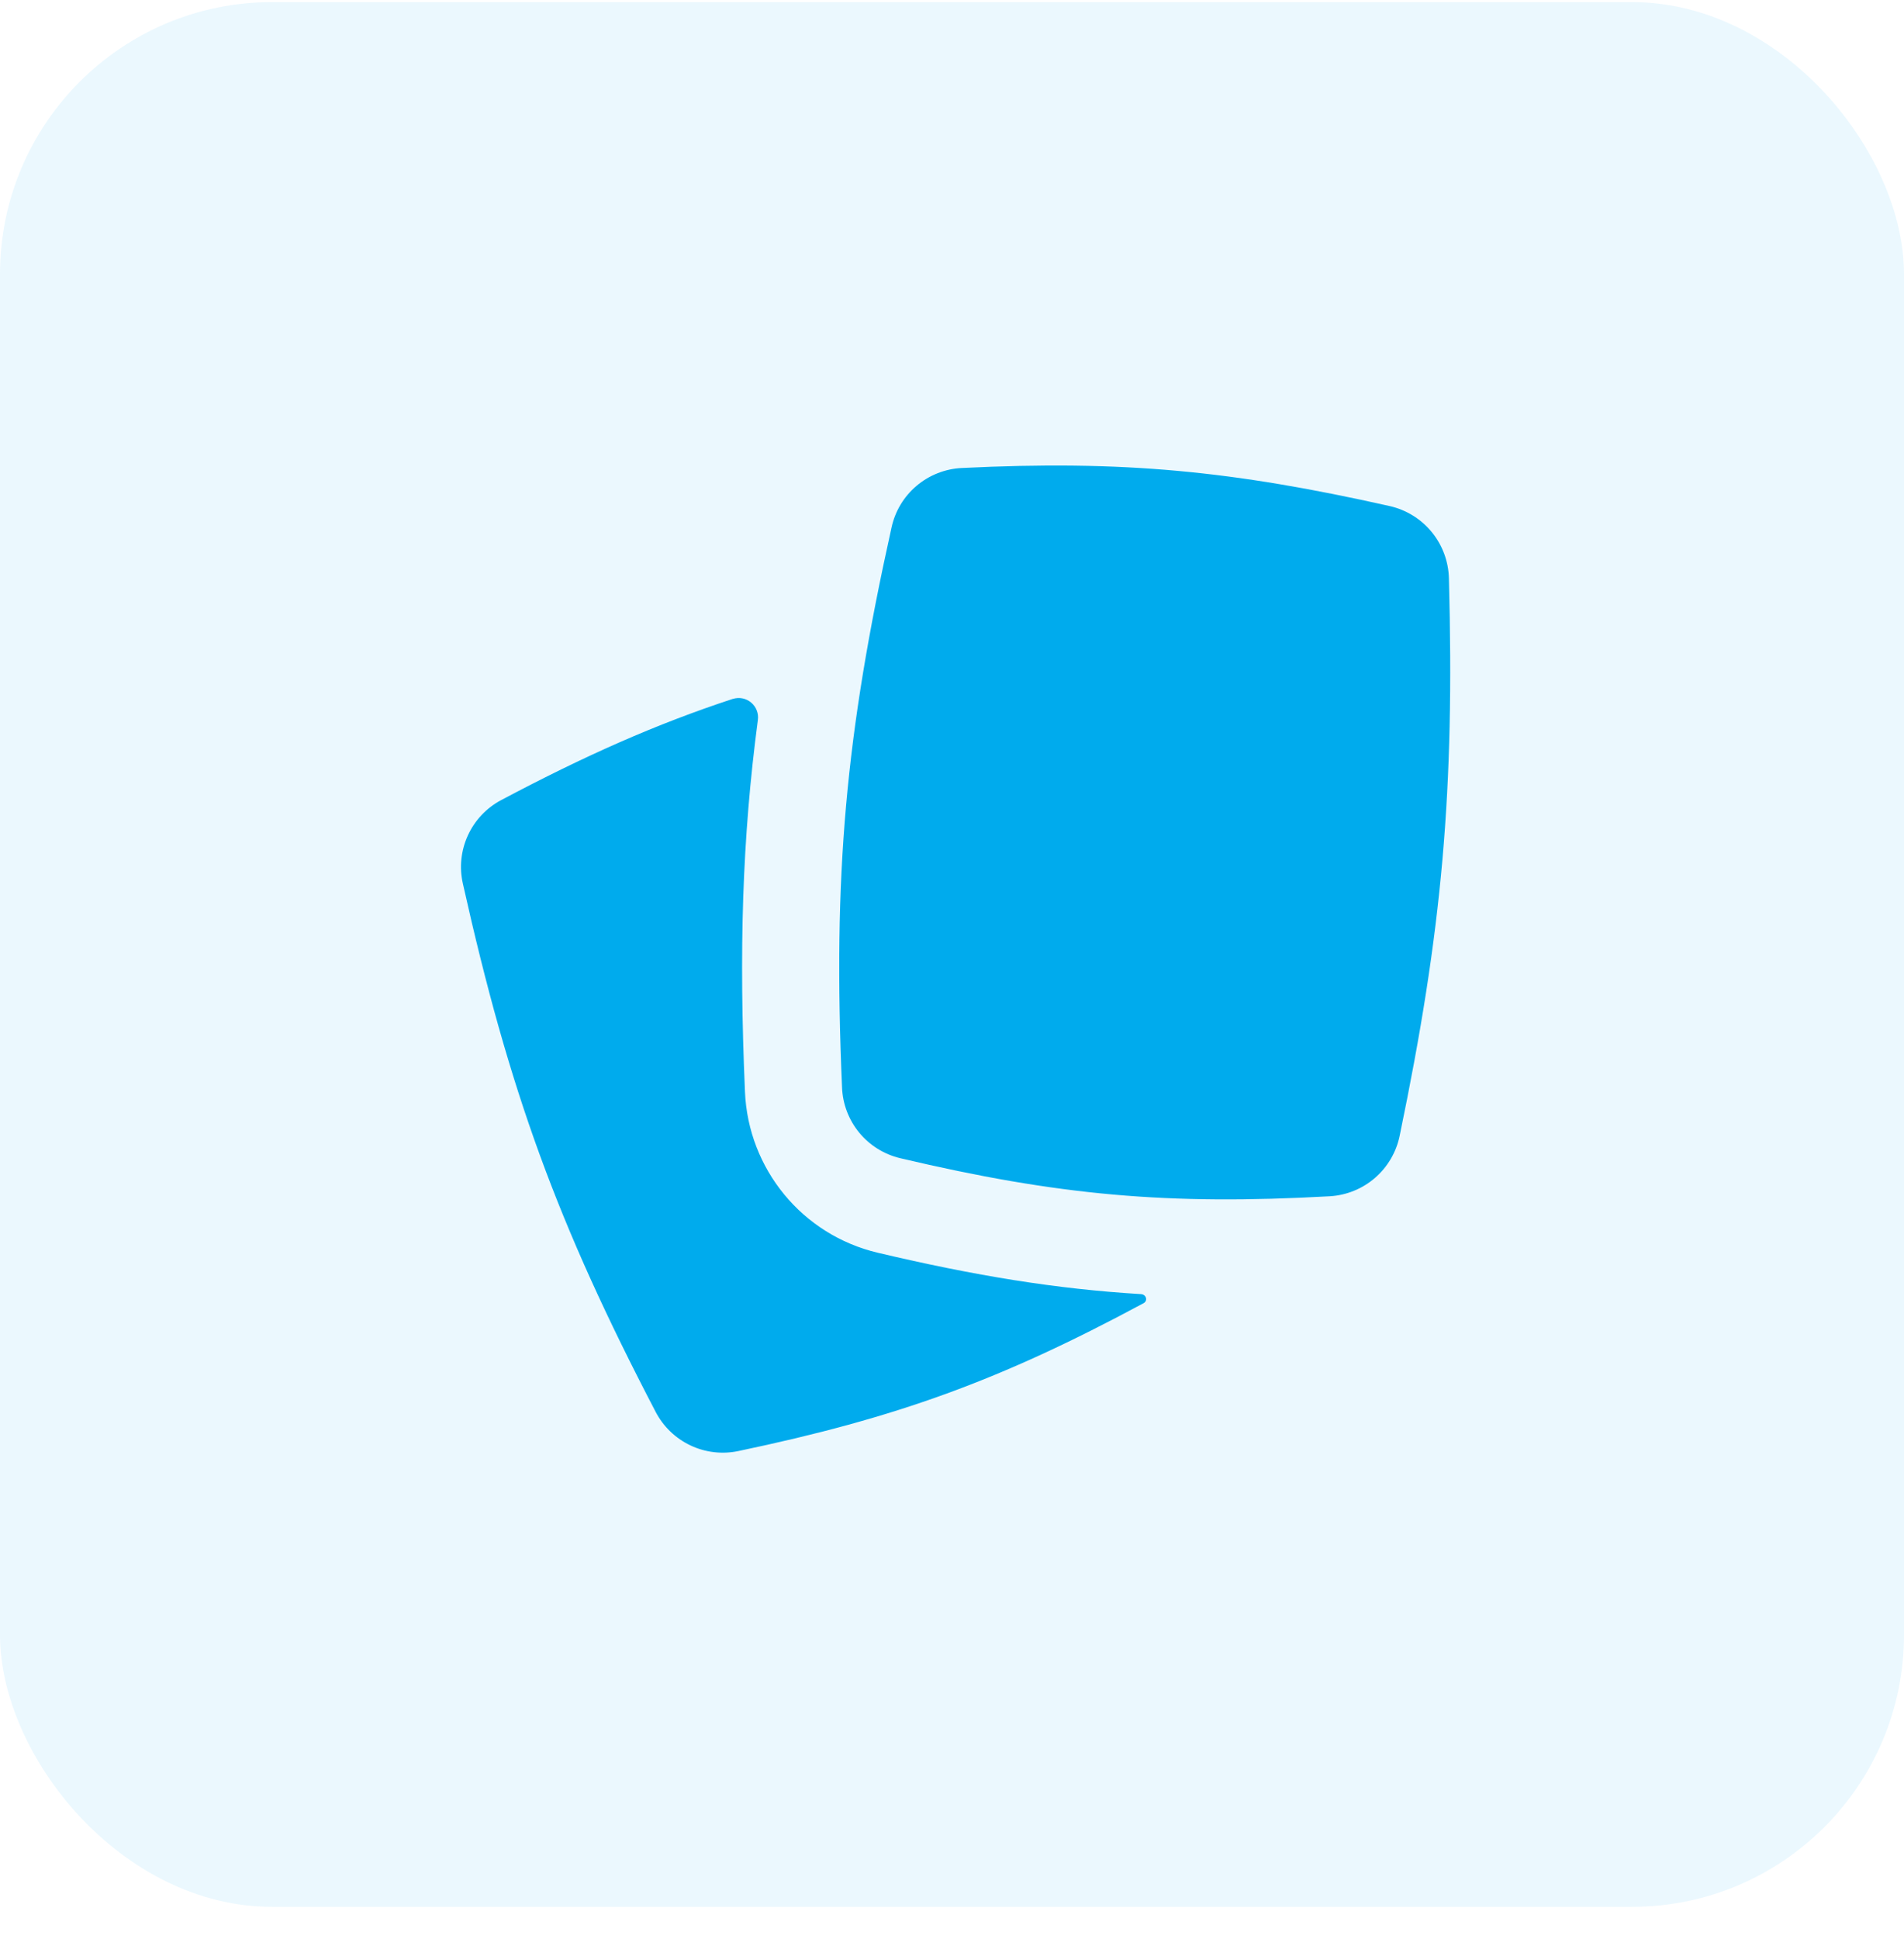
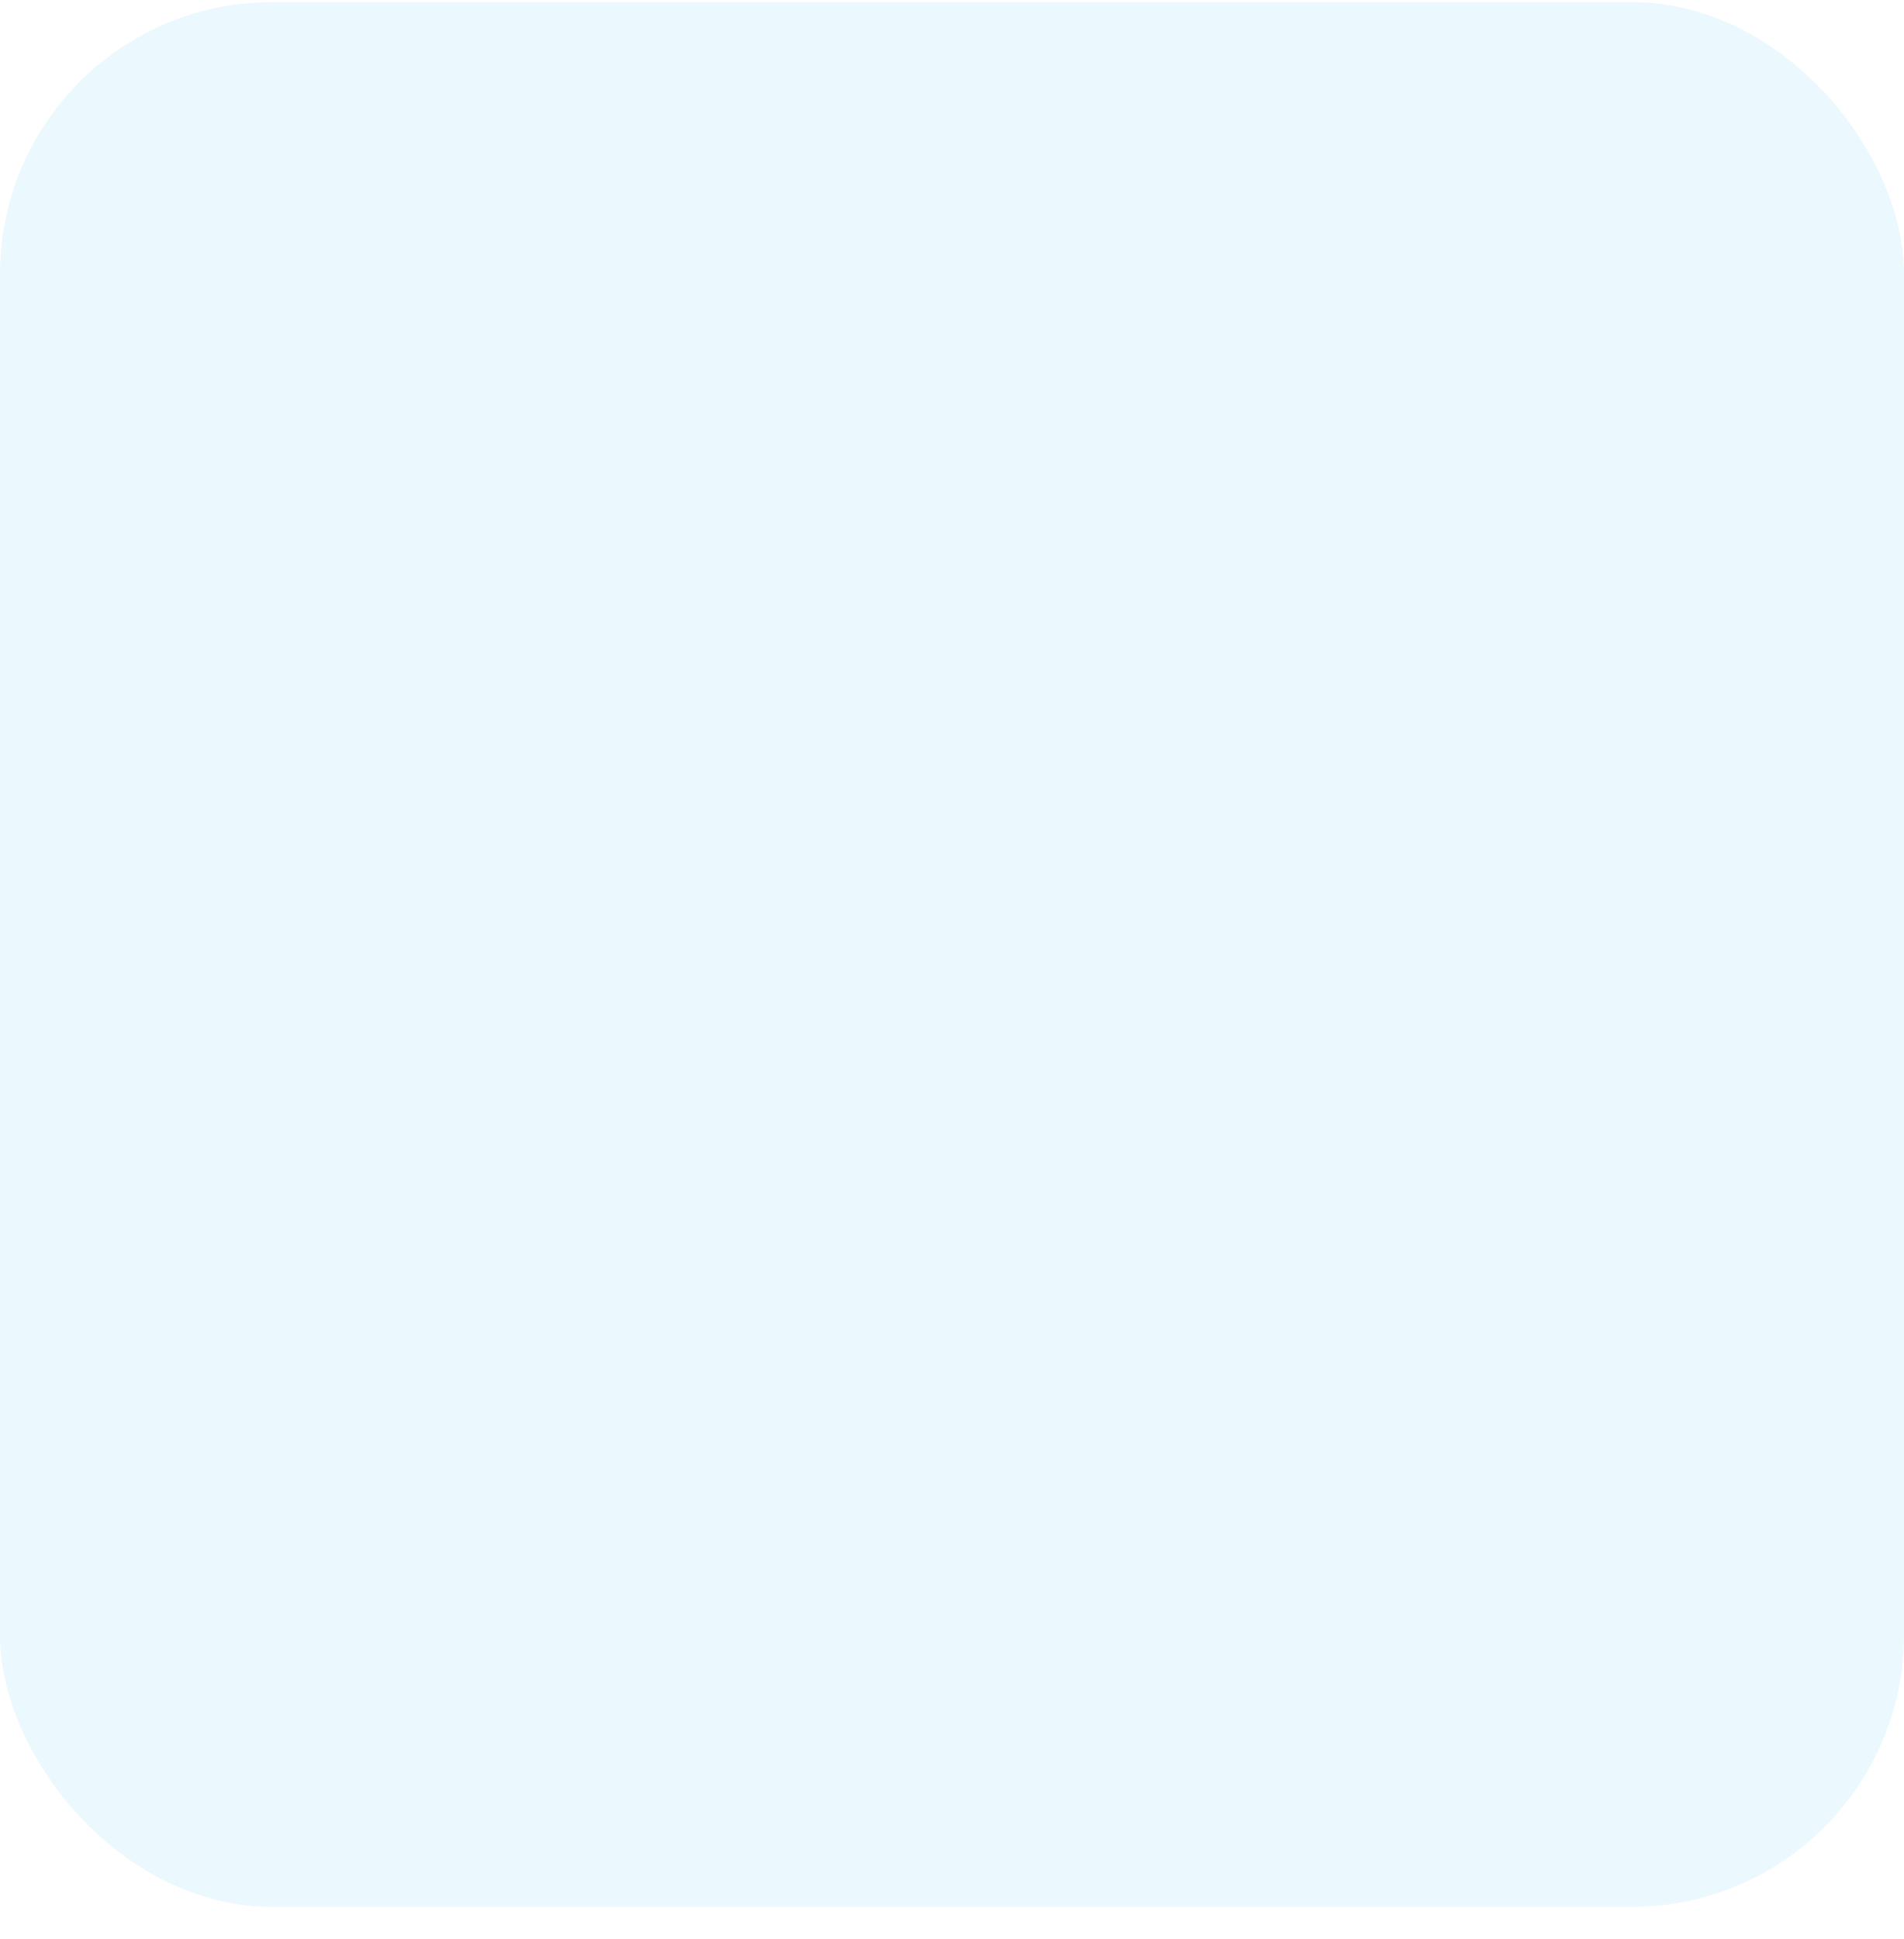
<svg xmlns="http://www.w3.org/2000/svg" width="56" height="57" viewBox="0 0 56 57" fill="none">
  <rect y="0.062" width="56" height="56" rx="8" fill="#00ABED" fill-opacity="0.08" />
  <g clip-path="url(#clip0_17696_68340)">
-     <path fill-rule="evenodd" clip-rule="evenodd" d="M28.279 13.76C27.792 13.786 27.327 13.97 26.955 14.286C26.583 14.601 26.326 15.03 26.222 15.507C24.866 21.612 24.496 25.728 24.766 31.975C24.785 32.46 24.963 32.925 25.271 33.3C25.579 33.674 26.001 33.938 26.473 34.051C31.124 35.148 34.347 35.436 39.113 35.171C39.603 35.142 40.07 34.952 40.441 34.631C40.812 34.31 41.067 33.875 41.166 33.395C42.423 27.337 42.782 23.258 42.615 17.004C42.603 16.507 42.425 16.028 42.111 15.644C41.796 15.259 41.362 14.991 40.878 14.88C36.244 13.84 33.028 13.527 28.279 13.76ZM21.554 20.549C21.646 20.52 21.744 20.514 21.838 20.533C21.932 20.552 22.02 20.594 22.094 20.657C22.167 20.719 22.224 20.798 22.258 20.888C22.293 20.978 22.304 21.075 22.29 21.171C21.828 24.659 21.732 27.943 21.911 32.101C22.007 34.364 23.591 36.307 25.819 36.832C28.683 37.509 31.07 37.898 33.559 38.048C33.712 38.057 33.769 38.243 33.632 38.316C29.431 40.576 26.388 41.683 21.712 42.663C21.237 42.762 20.743 42.703 20.305 42.495C19.867 42.287 19.508 41.941 19.284 41.511C16.391 35.966 14.978 32.083 13.614 25.98C13.506 25.505 13.557 25.008 13.76 24.564C13.962 24.121 14.304 23.757 14.734 23.527C17.225 22.206 19.305 21.287 21.554 20.547V20.549Z" fill="#00ABED" />
-   </g>
+     </g>
  <defs>
    <clipPath id="clip0_17696_68340">
      <rect width="32" height="32" fill="white" transform="translate(12 12.062)" />
    </clipPath>
  </defs>
</svg>